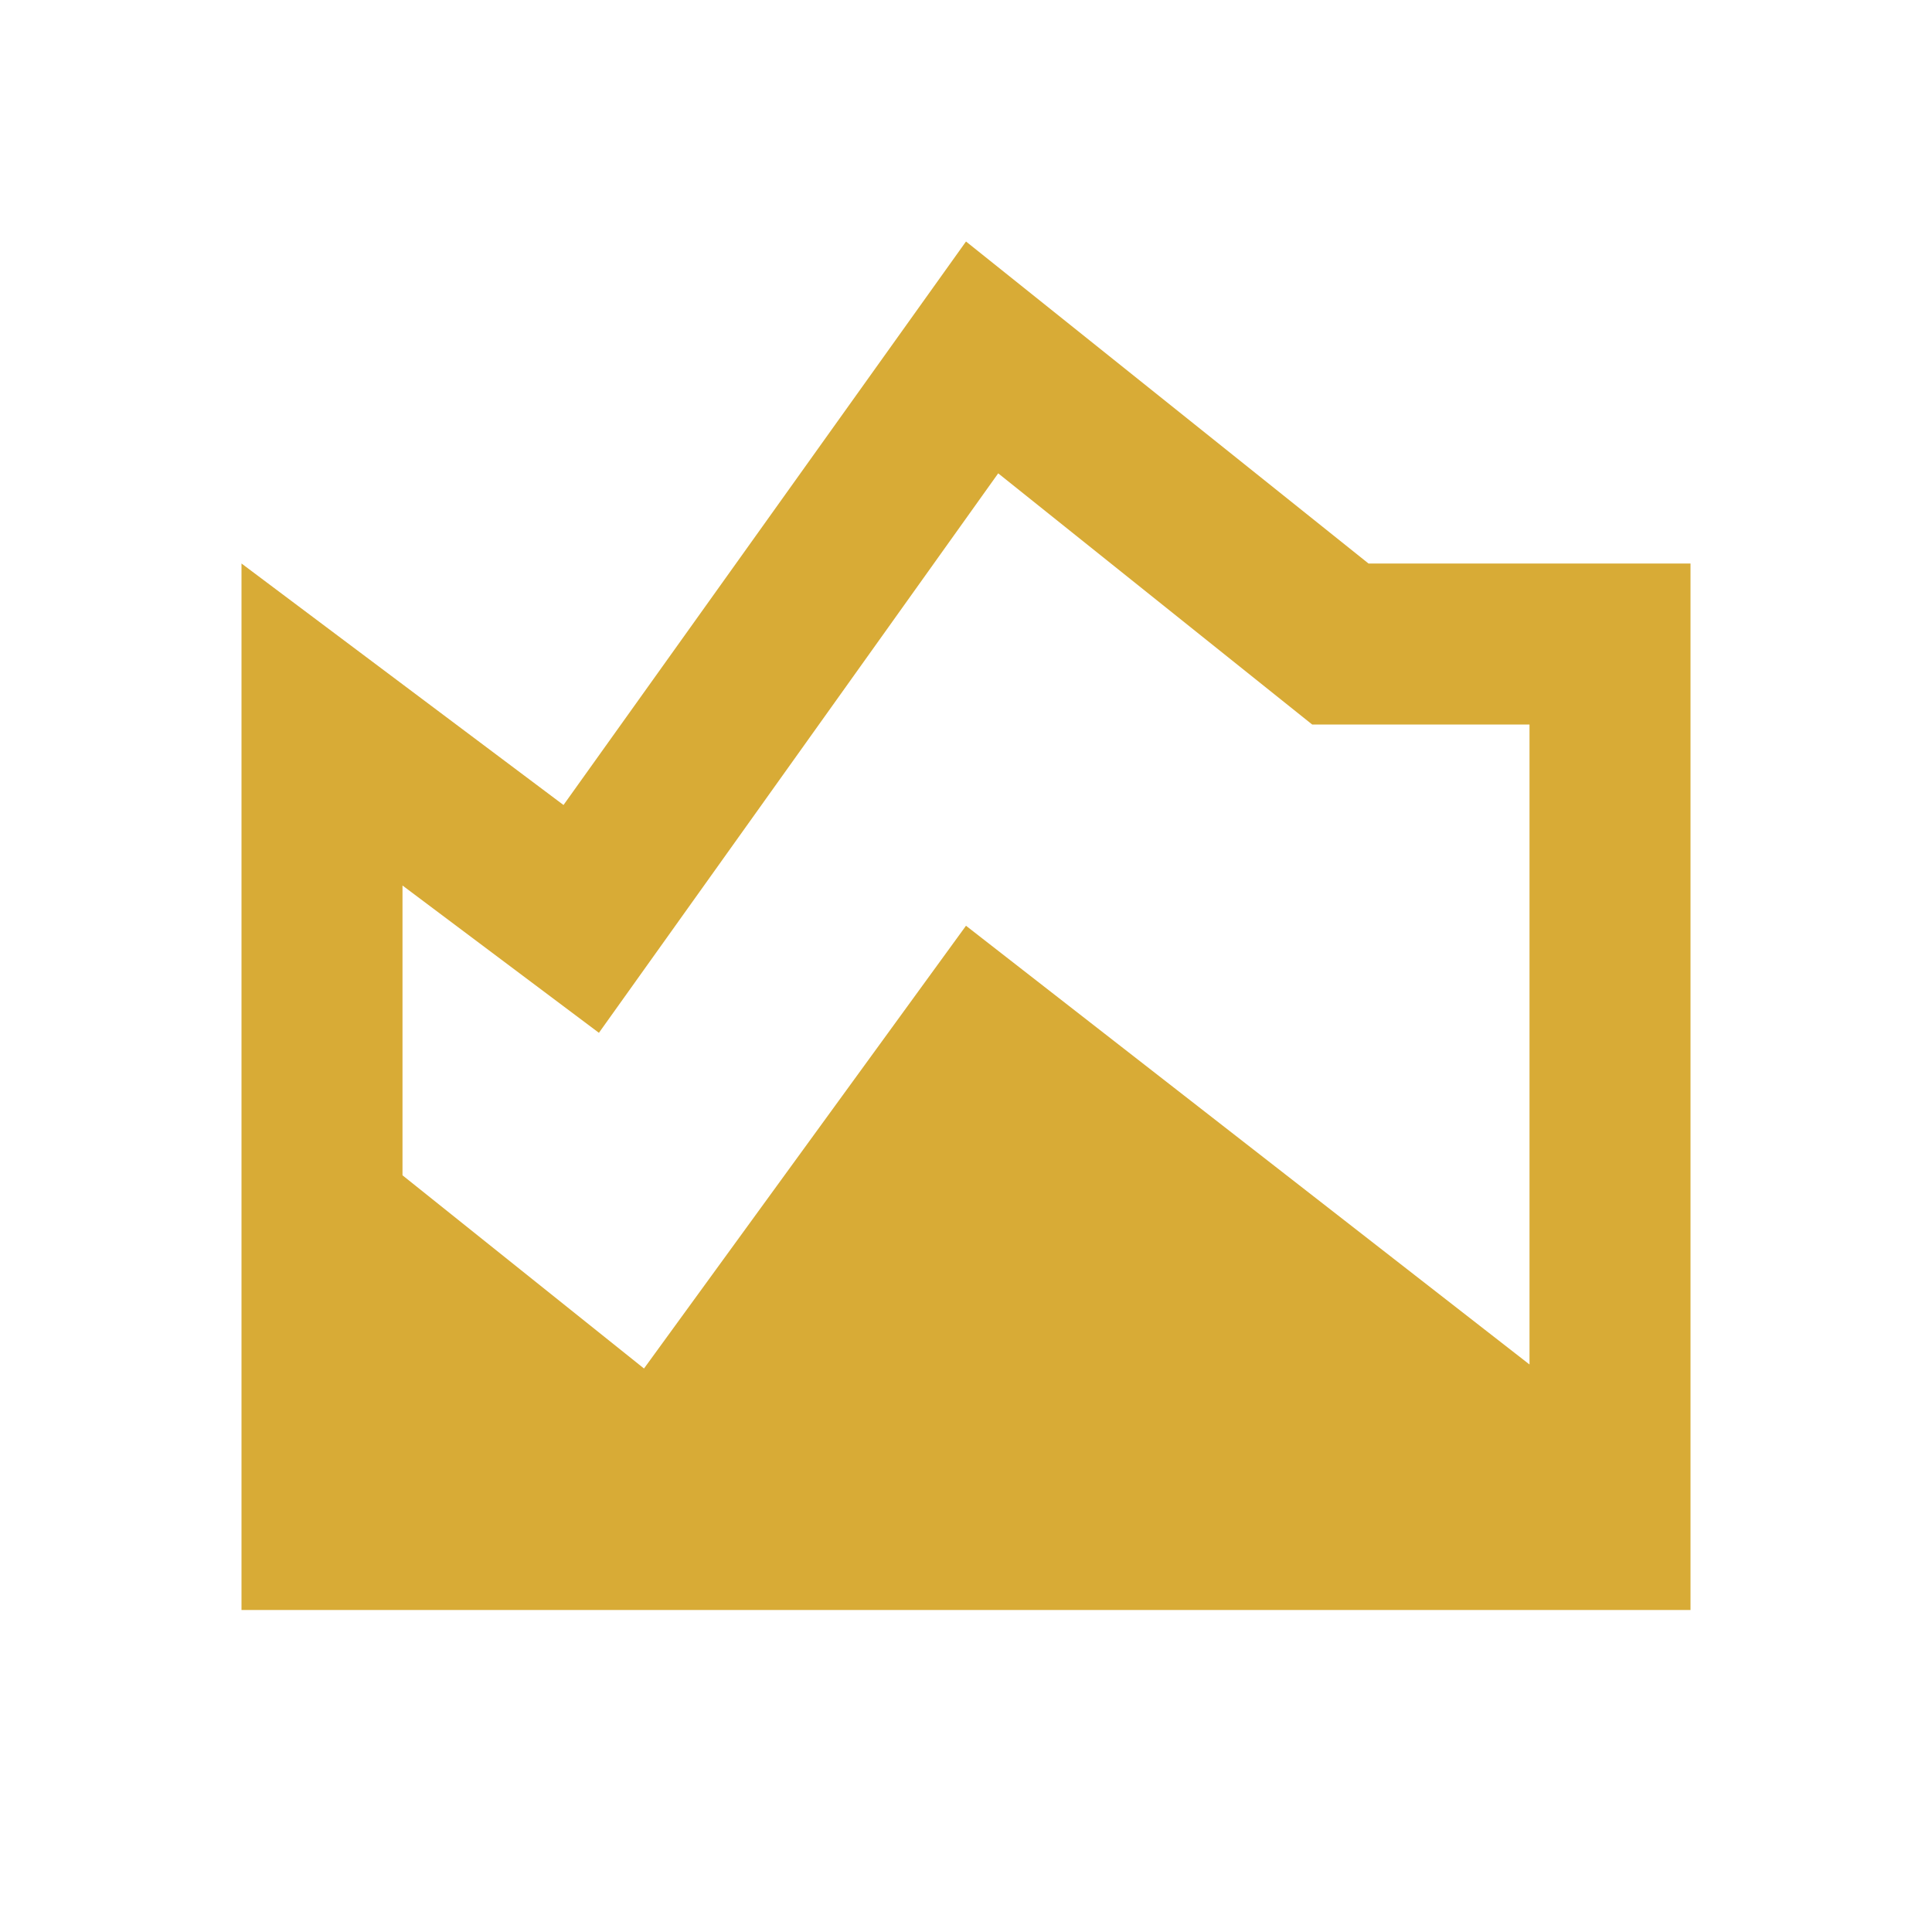
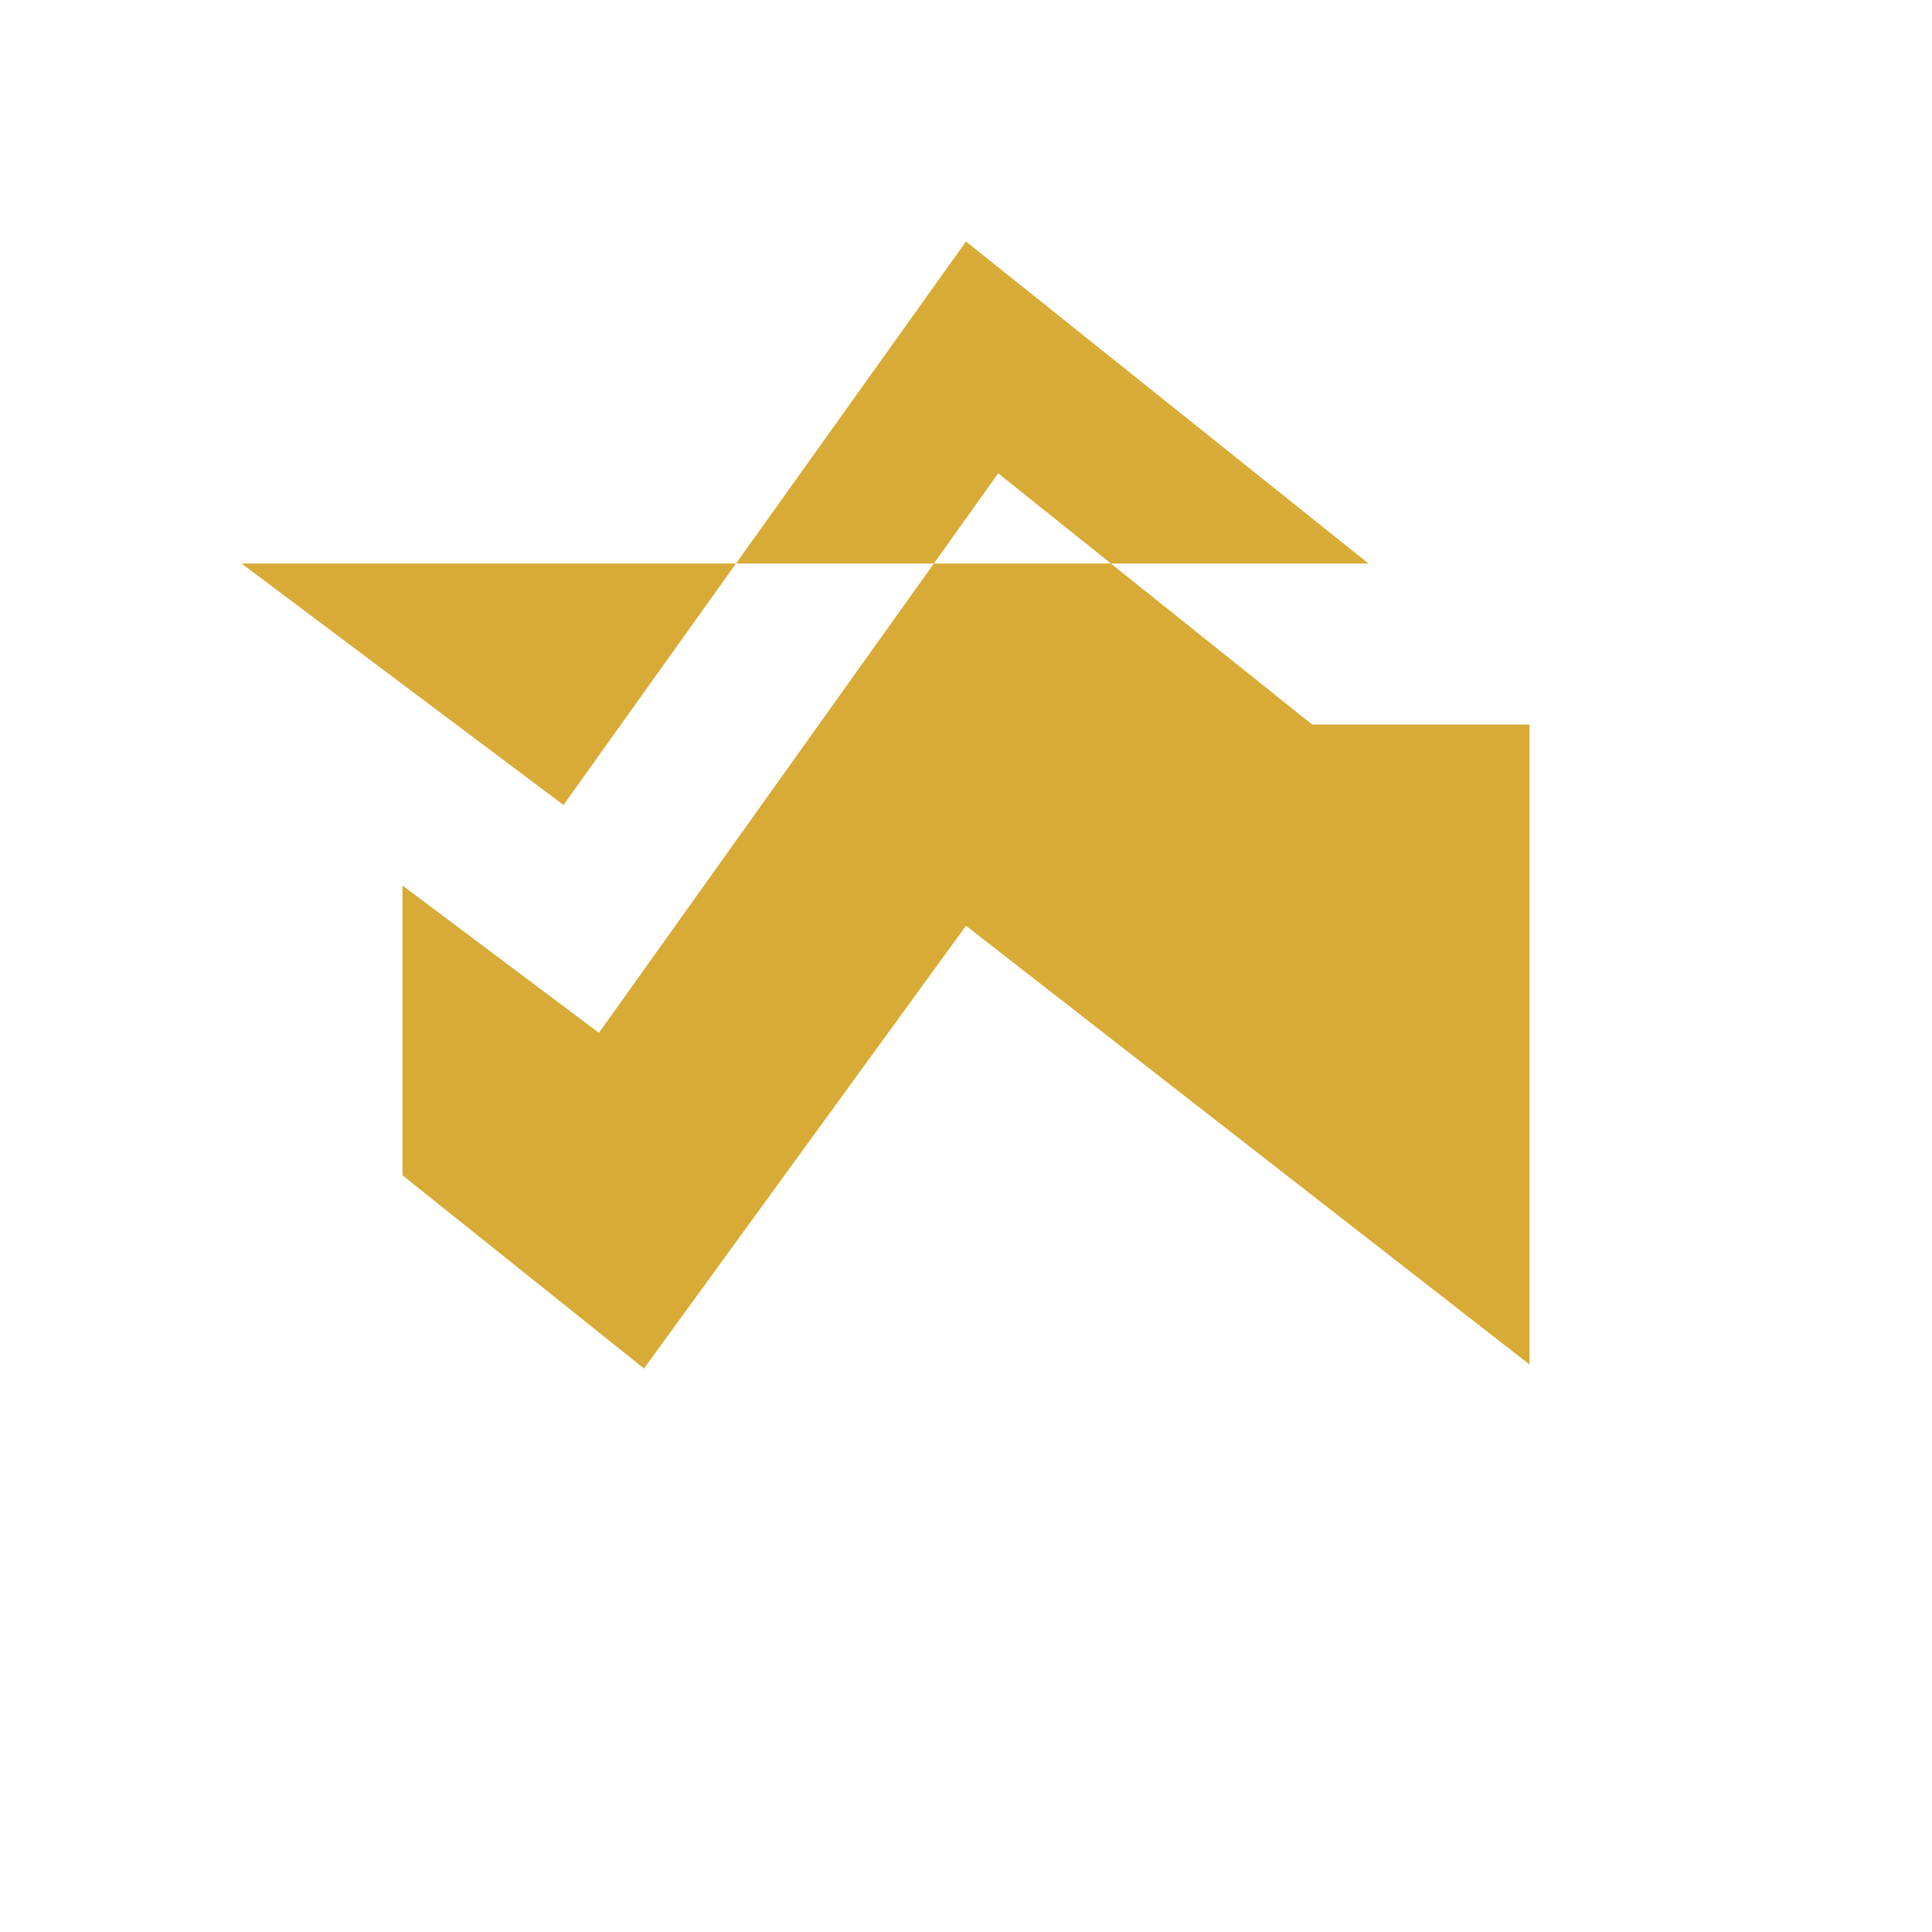
<svg xmlns="http://www.w3.org/2000/svg" width="32" height="32" viewBox="0 0 24 24">
-   <path fill="#d8ab36" d="m17 7l-5-4l-5 7l-4-3v13h18V7h-4zm2 9.95l-7-5.45L8 17l-3-2.4V11l2.44 1.83l4.96-6.95L16.3 9H19v7.95z" />
+   <path fill="#d8ab36" d="m17 7l-5-4l-5 7l-4-3h18V7h-4zm2 9.95l-7-5.45L8 17l-3-2.4V11l2.44 1.83l4.96-6.95L16.3 9H19v7.95z" />
</svg>